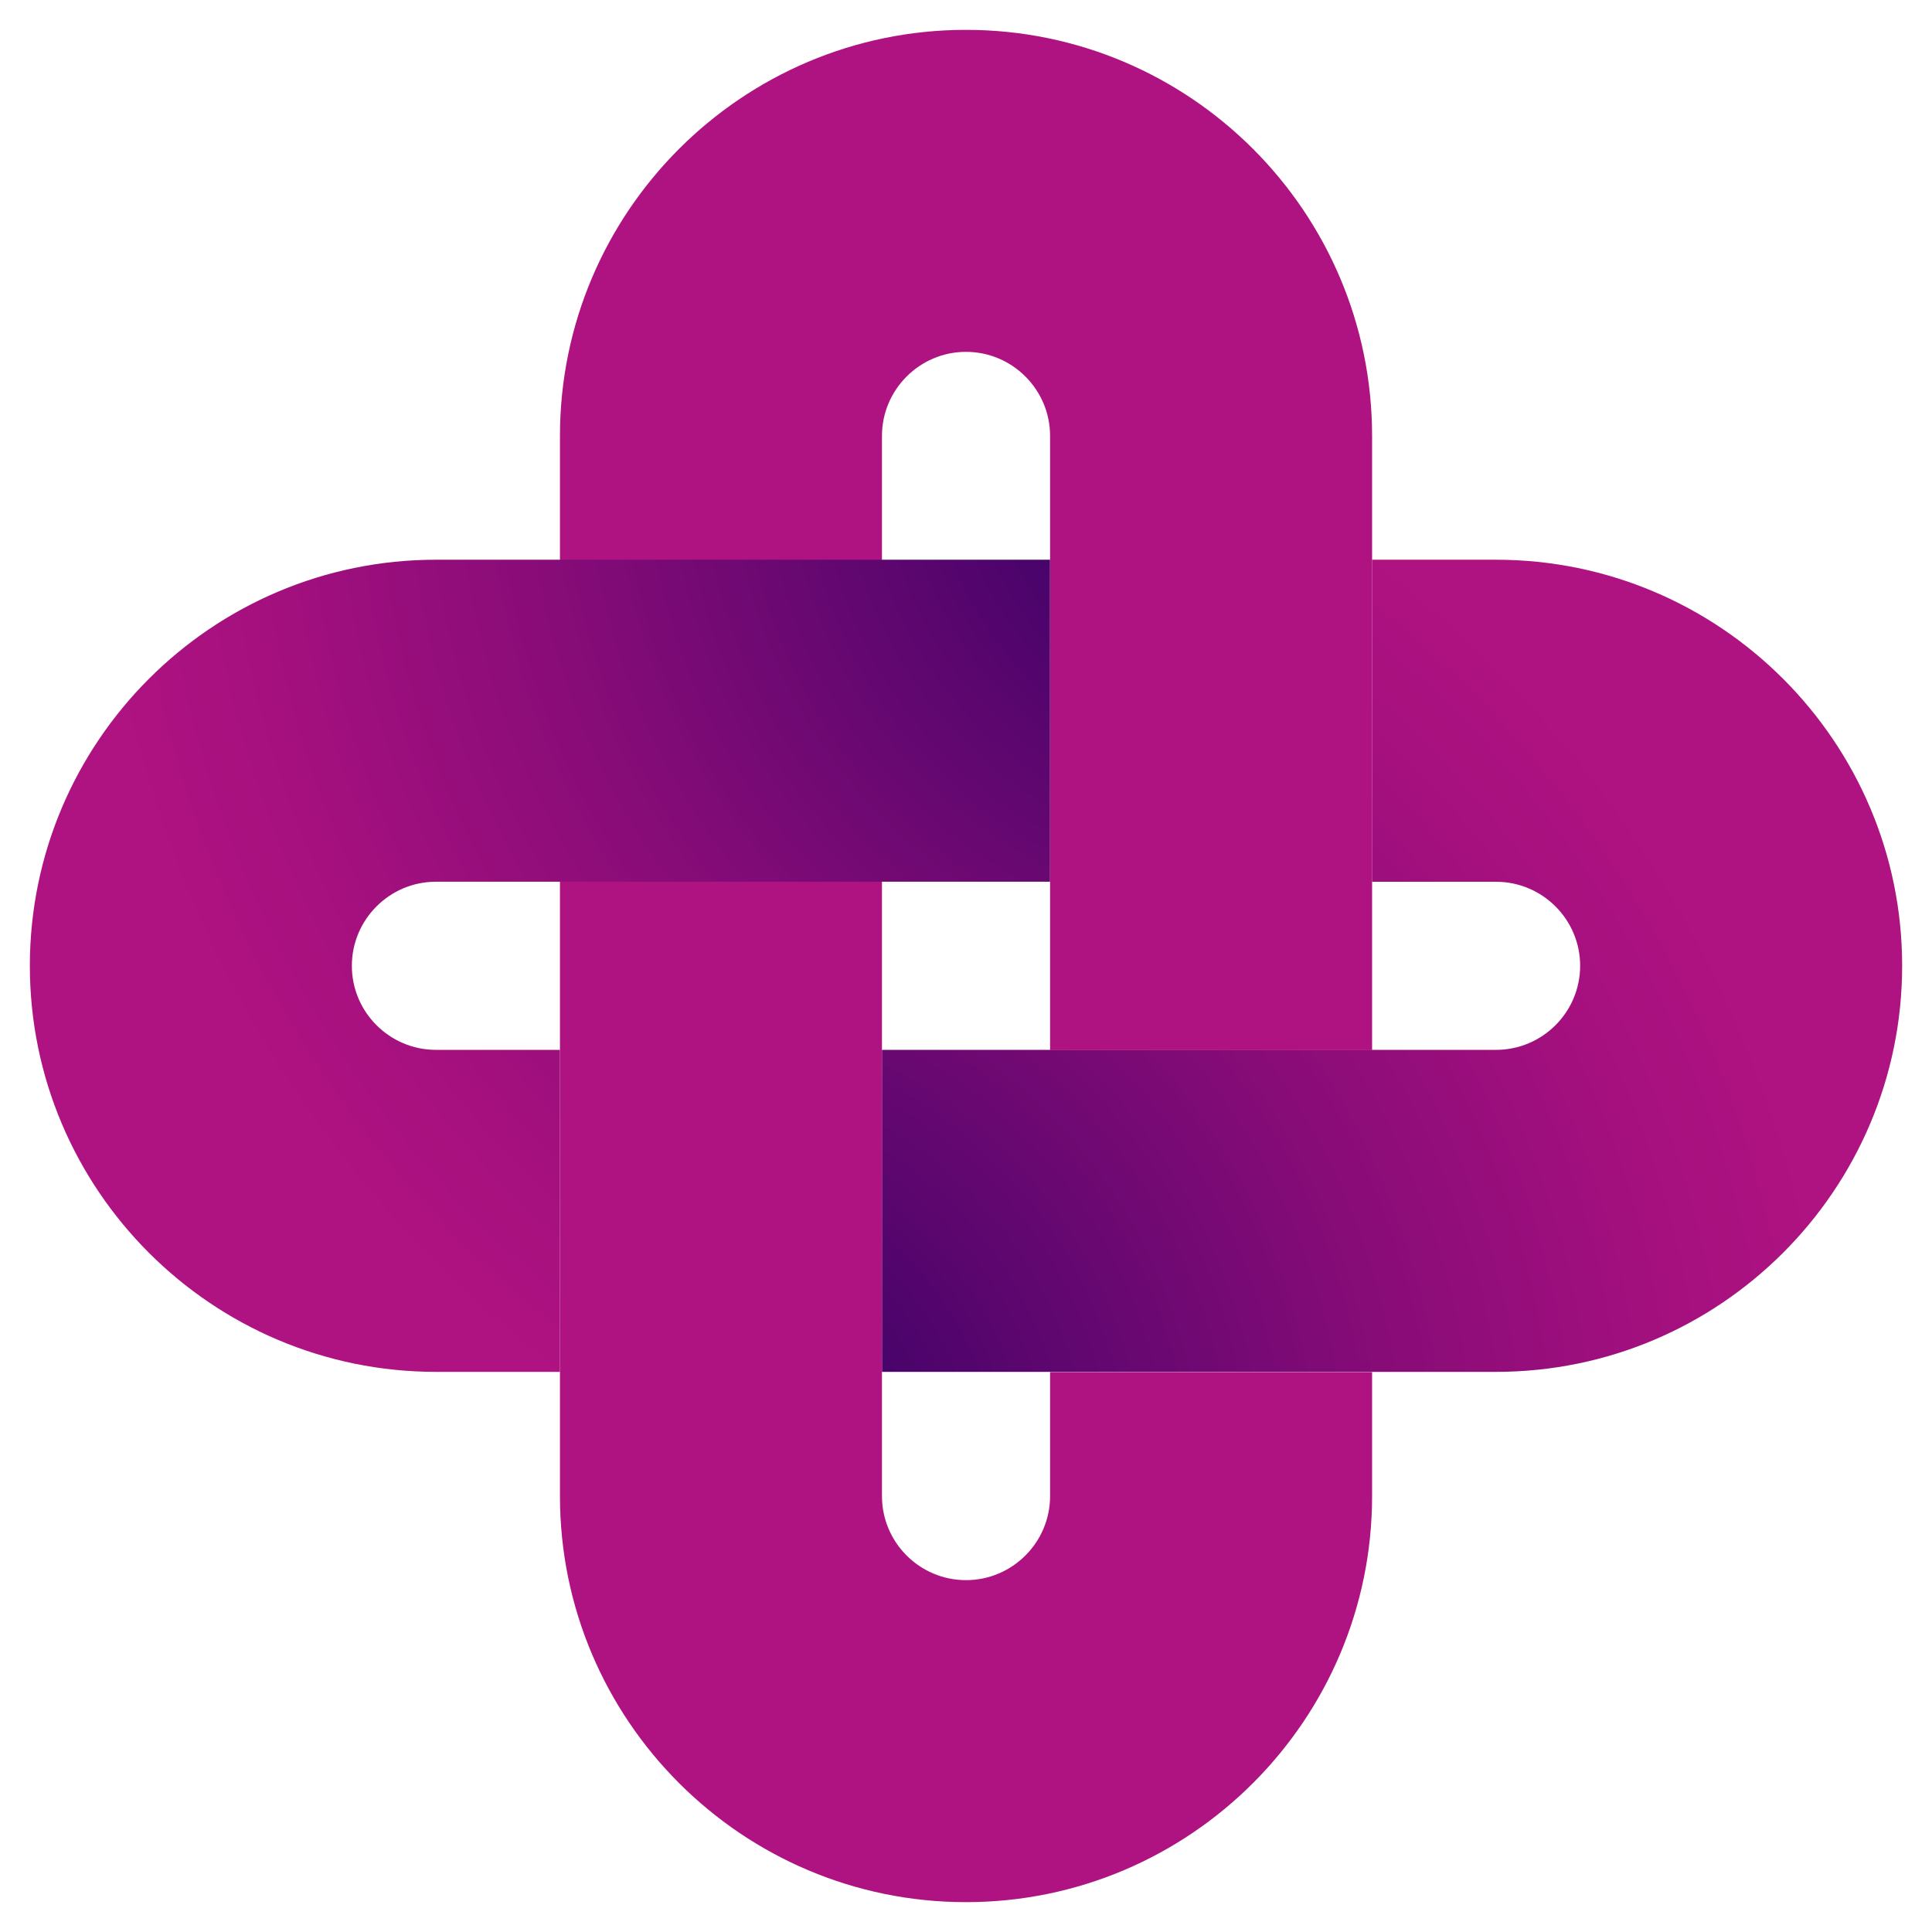
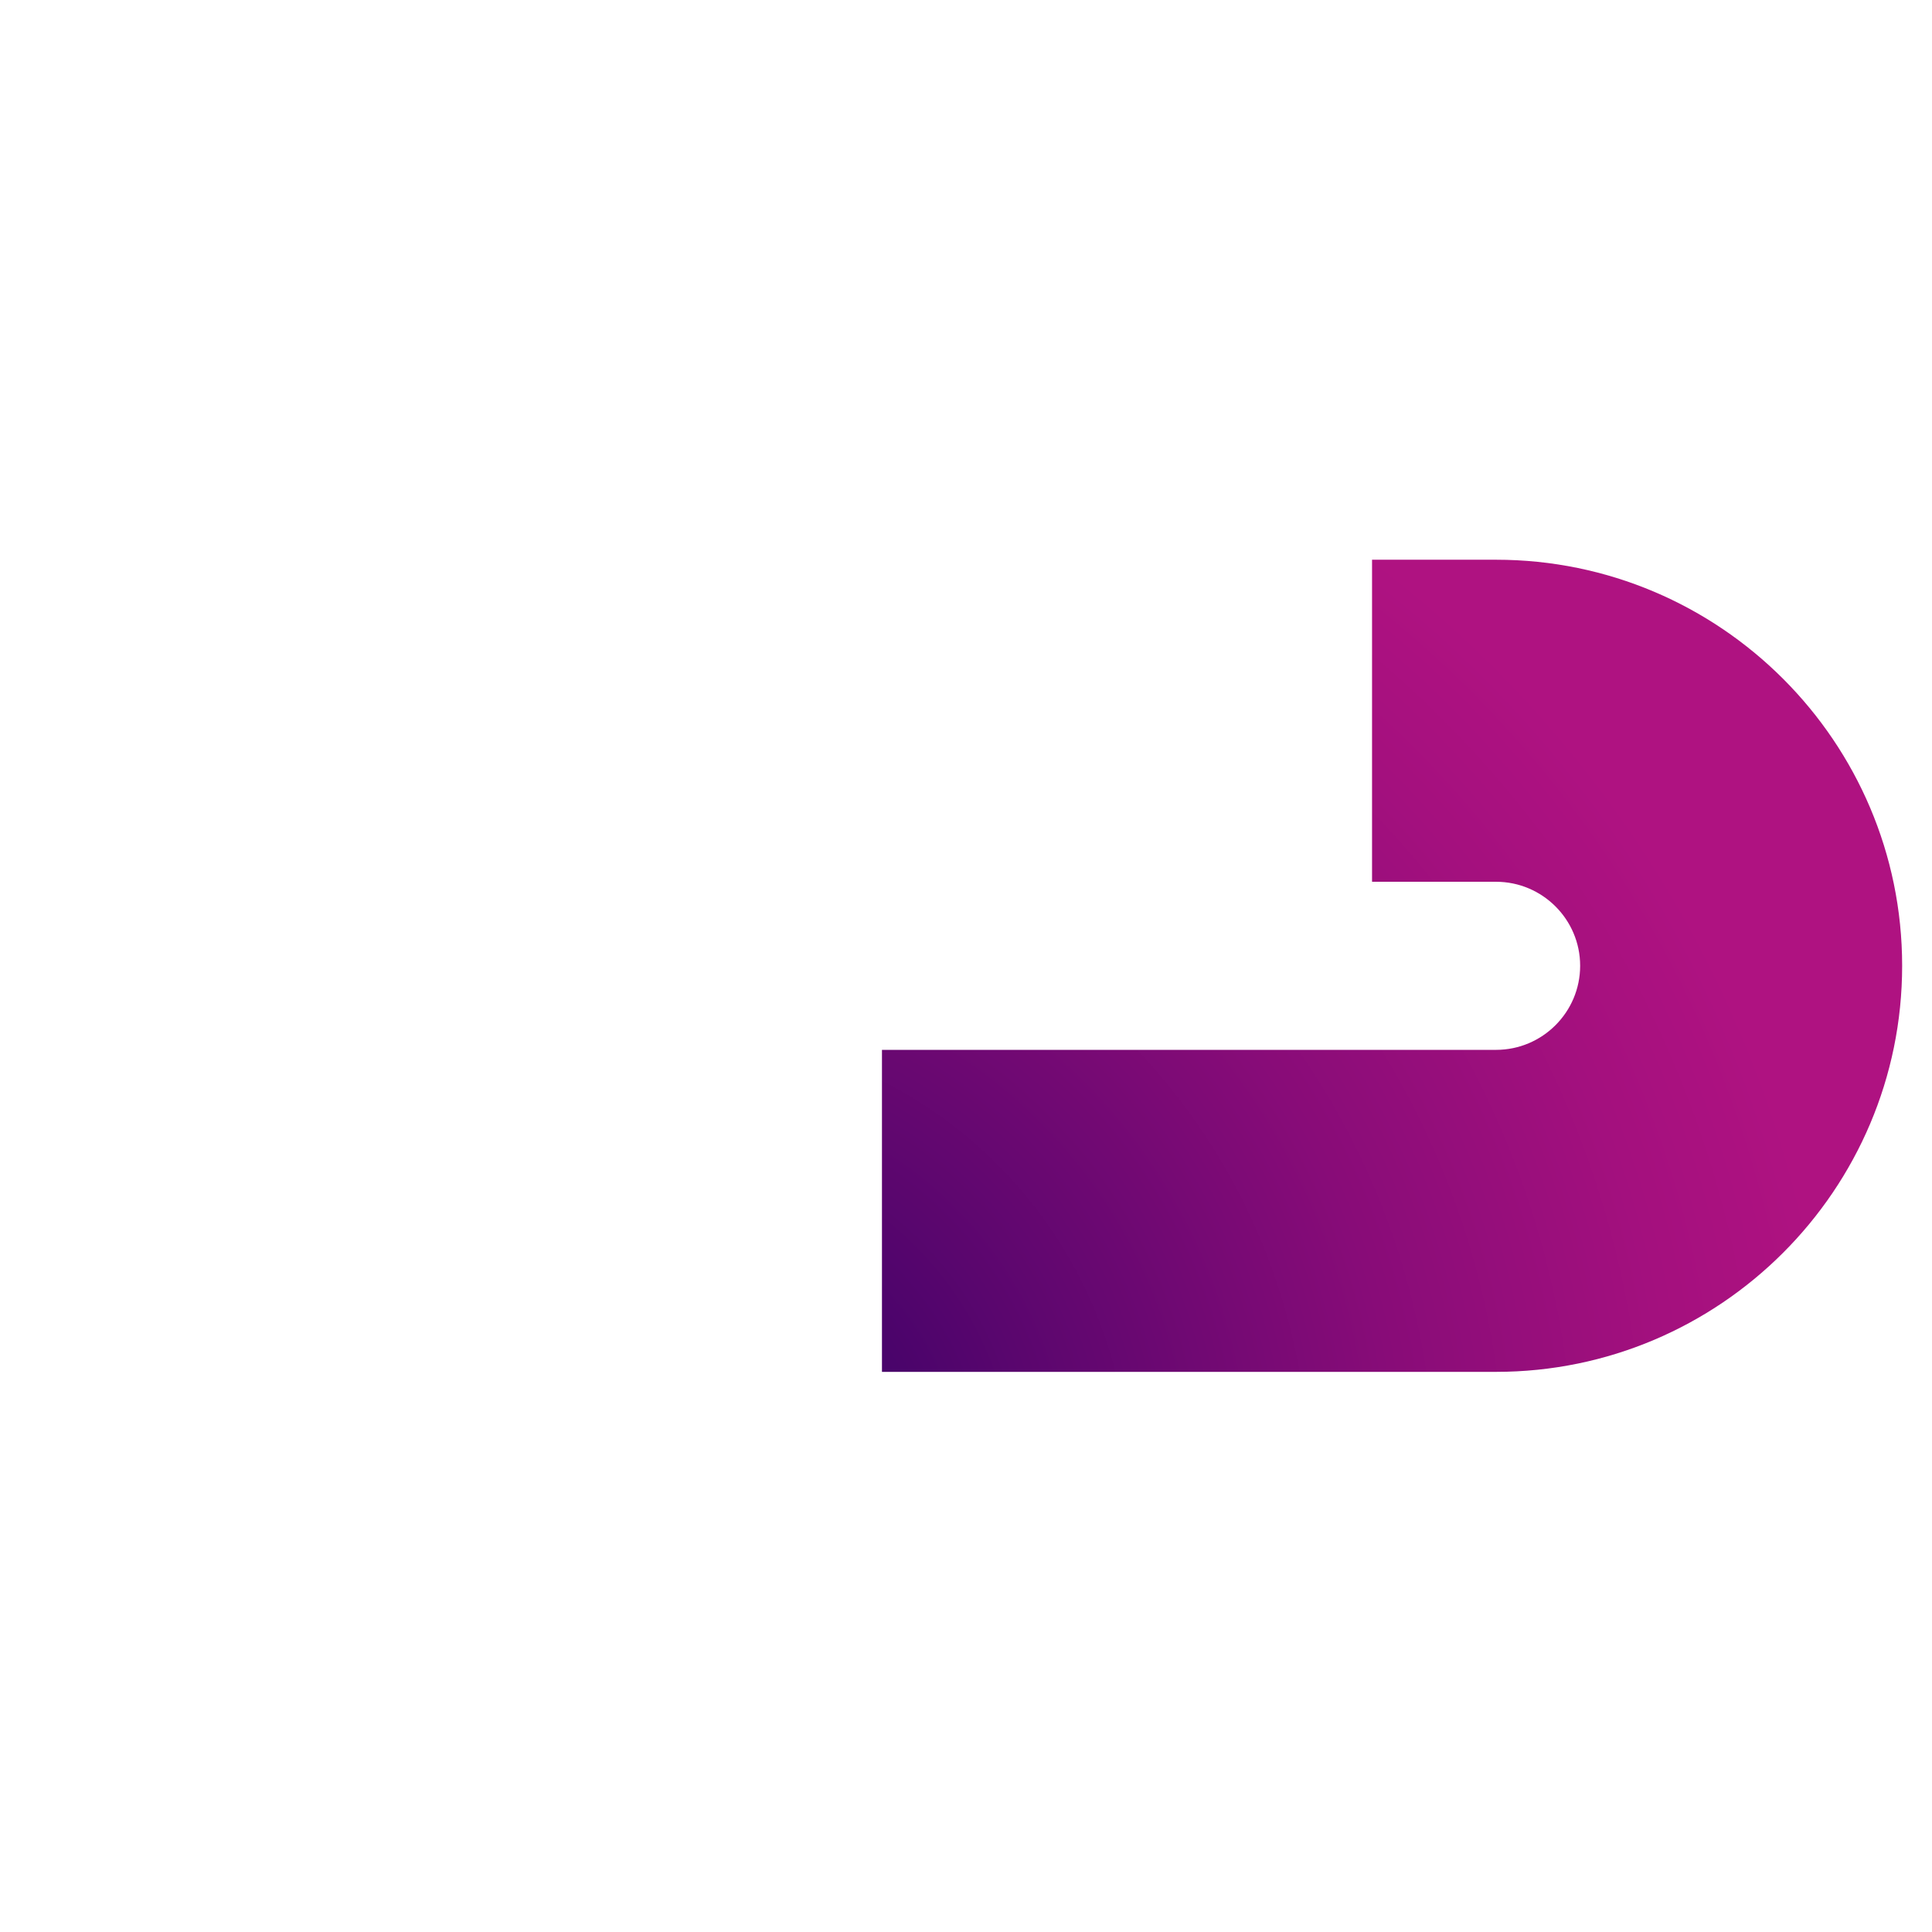
<svg xmlns="http://www.w3.org/2000/svg" width="42" height="42" viewBox="0 0 42 42" fill="none">
  <path d="M32.523 12.168H29.827V19.169H32.523C33.53 19.169 34.351 19.988 34.351 20.995C34.351 22.003 33.531 22.823 32.523 22.823H19.173V29.823H32.523C37.391 29.823 41.351 25.864 41.351 20.995C41.351 16.127 37.391 12.168 32.523 12.168Z" fill="url(#paint0_radial_2390_413166)" />
-   <path d="M12.173 9.477V32.523C12.173 37.39 16.132 41.351 21 41.351C25.868 41.351 29.828 37.391 29.828 32.523V29.828H22.828V32.523C22.828 33.53 22.008 34.351 21 34.351C19.992 34.351 19.173 33.531 19.173 32.523V9.477C19.173 8.47 19.993 7.649 21 7.649C22.007 7.649 22.828 8.469 22.828 9.477V22.829H29.828V9.477C29.828 4.609 25.869 0.649 21 0.649C16.133 0.649 12.173 4.609 12.173 9.477Z" fill="#AF1281" />
-   <path d="M9.477 29.823H12.173V22.823H9.477C8.47 22.823 7.649 22.003 7.649 20.996C7.649 19.988 8.47 19.168 9.477 19.168H22.827V12.168H9.477C4.609 12.168 0.649 16.127 0.649 20.996C0.649 25.864 4.609 29.823 9.477 29.823Z" fill="url(#paint1_radial_2390_413166)" />
  <defs>
    <radialGradient id="paint0_radial_2390_413166" cx="0" cy="0" r="1" gradientUnits="userSpaceOnUse" gradientTransform="translate(14.596 32.353) rotate(180) scale(25.832)">
      <stop offset="0.088" stop-color="#360167" />
      <stop offset="0.307" stop-color="#5A066E" />
      <stop offset="0.613" stop-color="#880C78" />
      <stop offset="0.85" stop-color="#A4107E" />
      <stop offset="0.986" stop-color="#AF1281" />
    </radialGradient>
    <radialGradient id="paint1_radial_2390_413166" cx="0" cy="0" r="1" gradientUnits="userSpaceOnUse" gradientTransform="translate(27.404 9.638) scale(25.832)">
      <stop offset="0.088" stop-color="#360167" />
      <stop offset="0.307" stop-color="#5A066E" />
      <stop offset="0.613" stop-color="#880C78" />
      <stop offset="0.85" stop-color="#A4107E" />
      <stop offset="0.986" stop-color="#AF1281" />
    </radialGradient>
  </defs>
</svg>